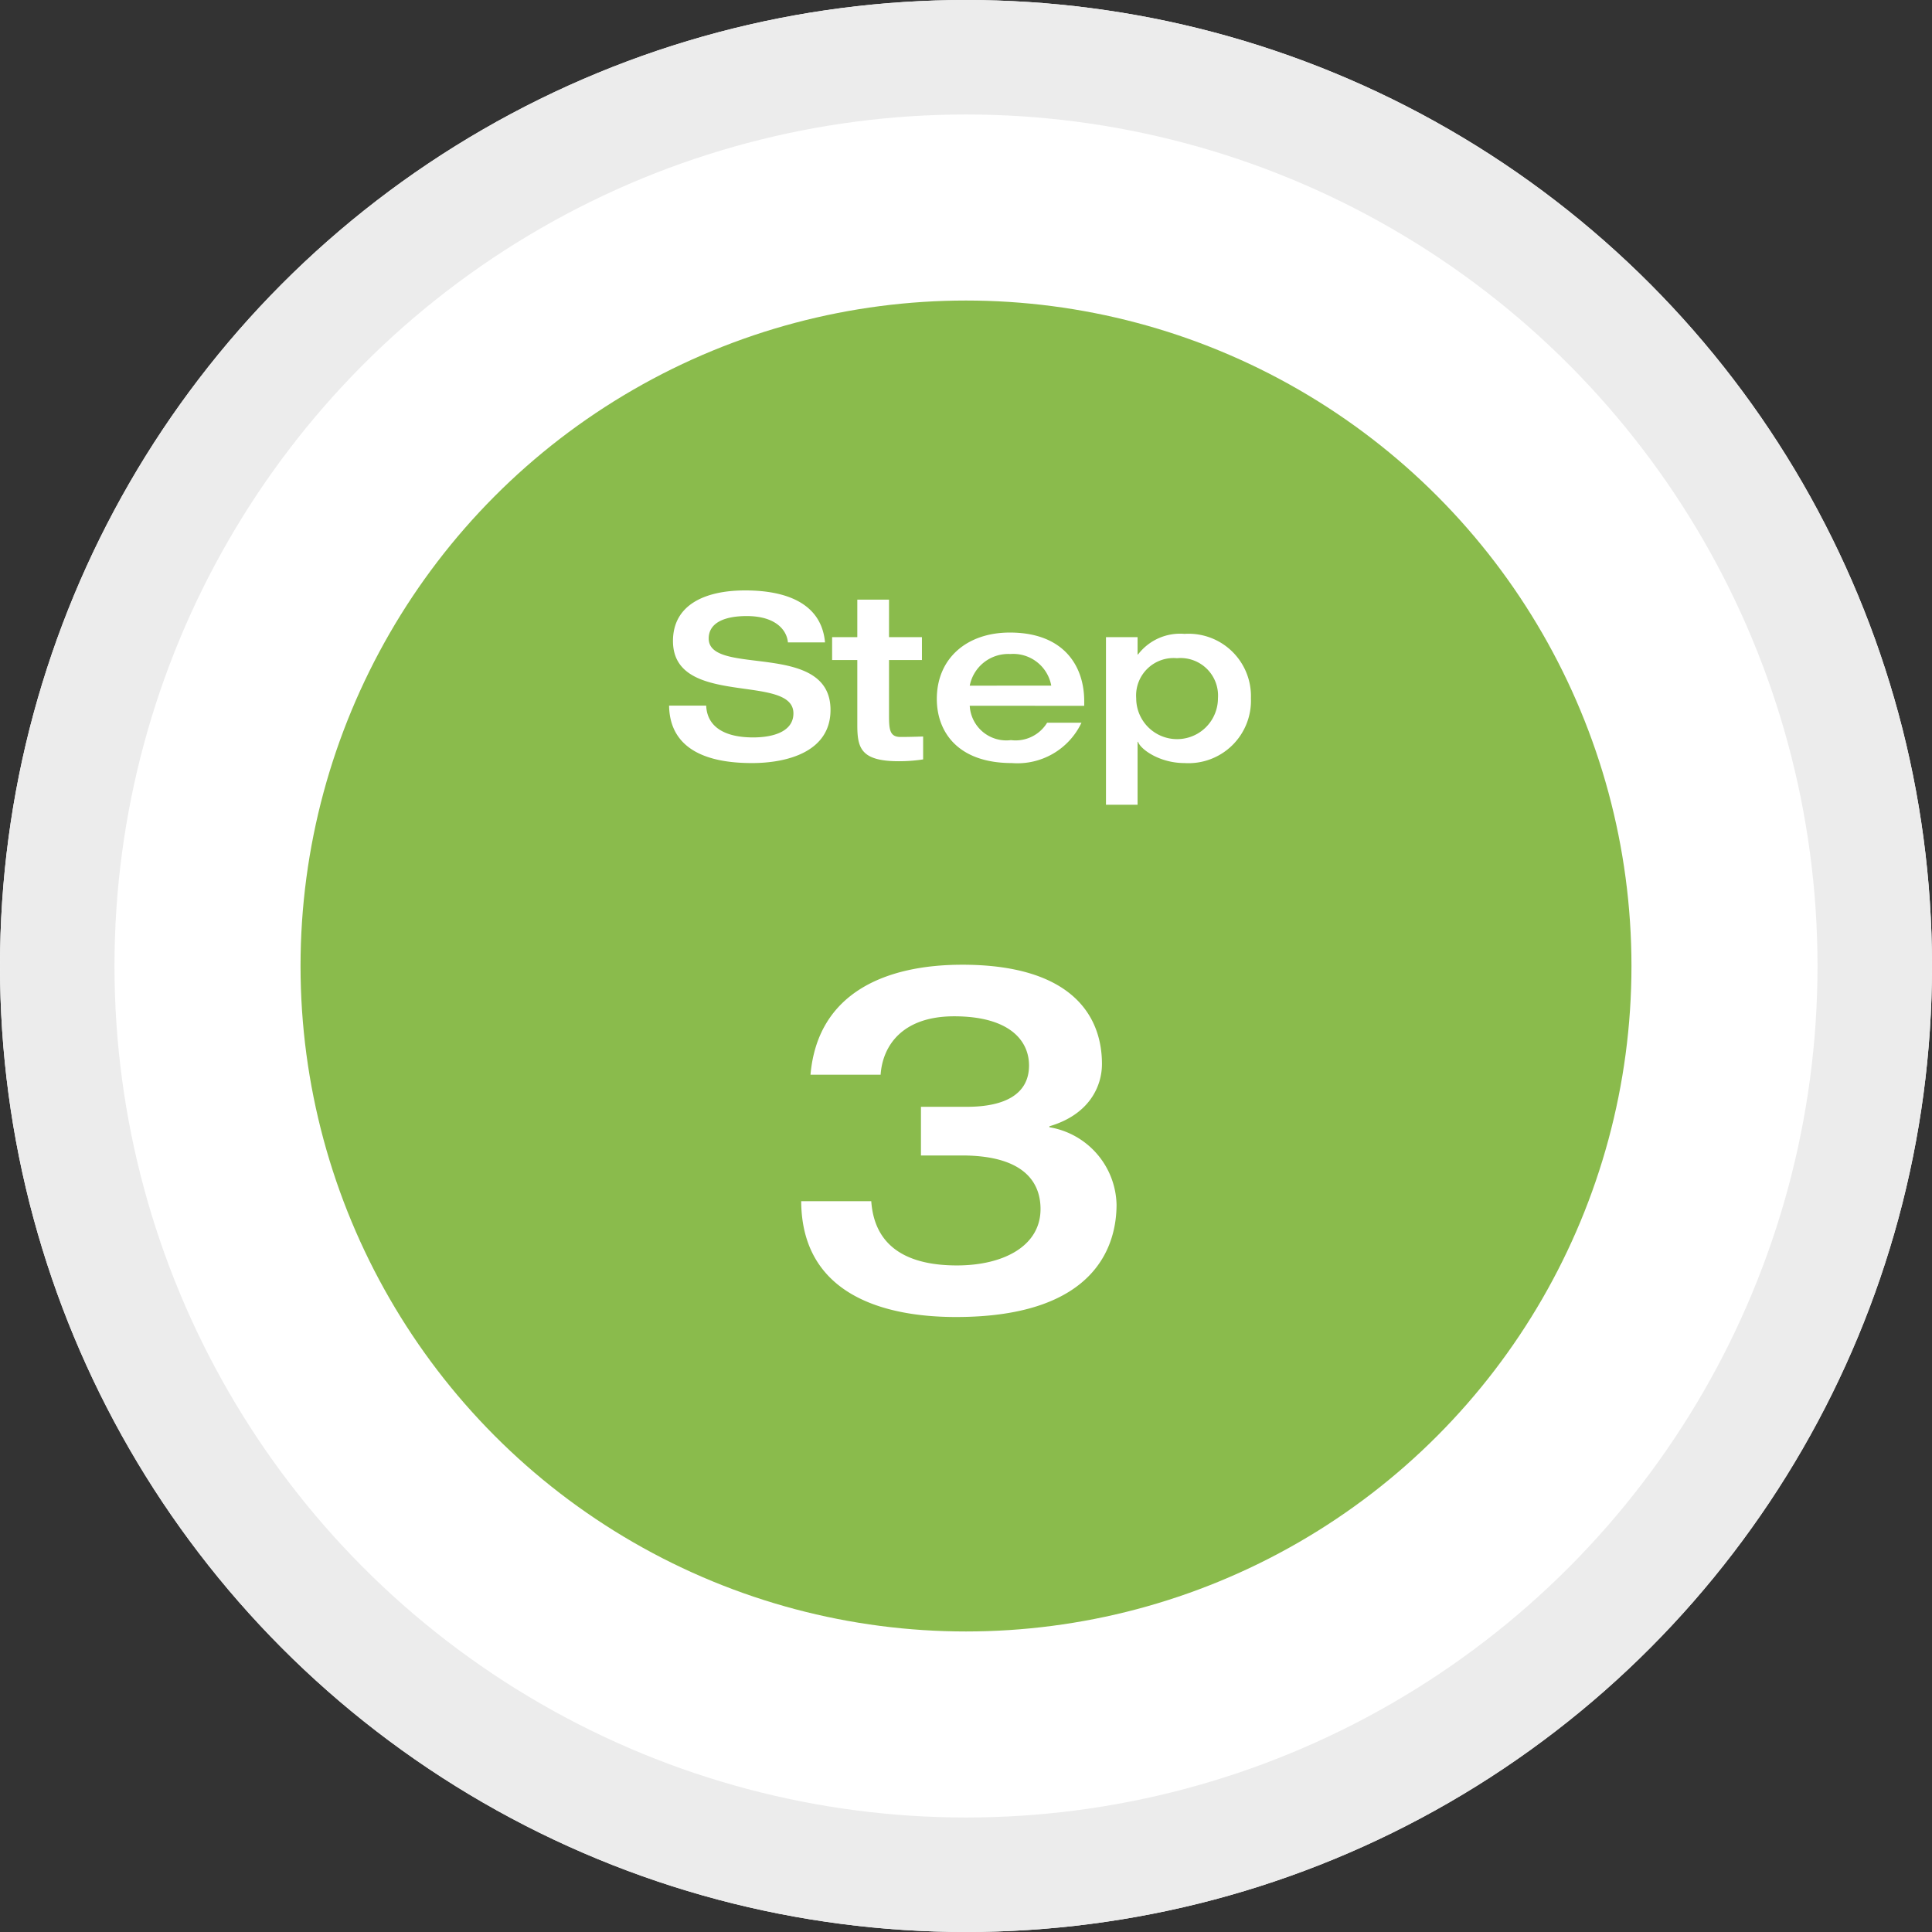
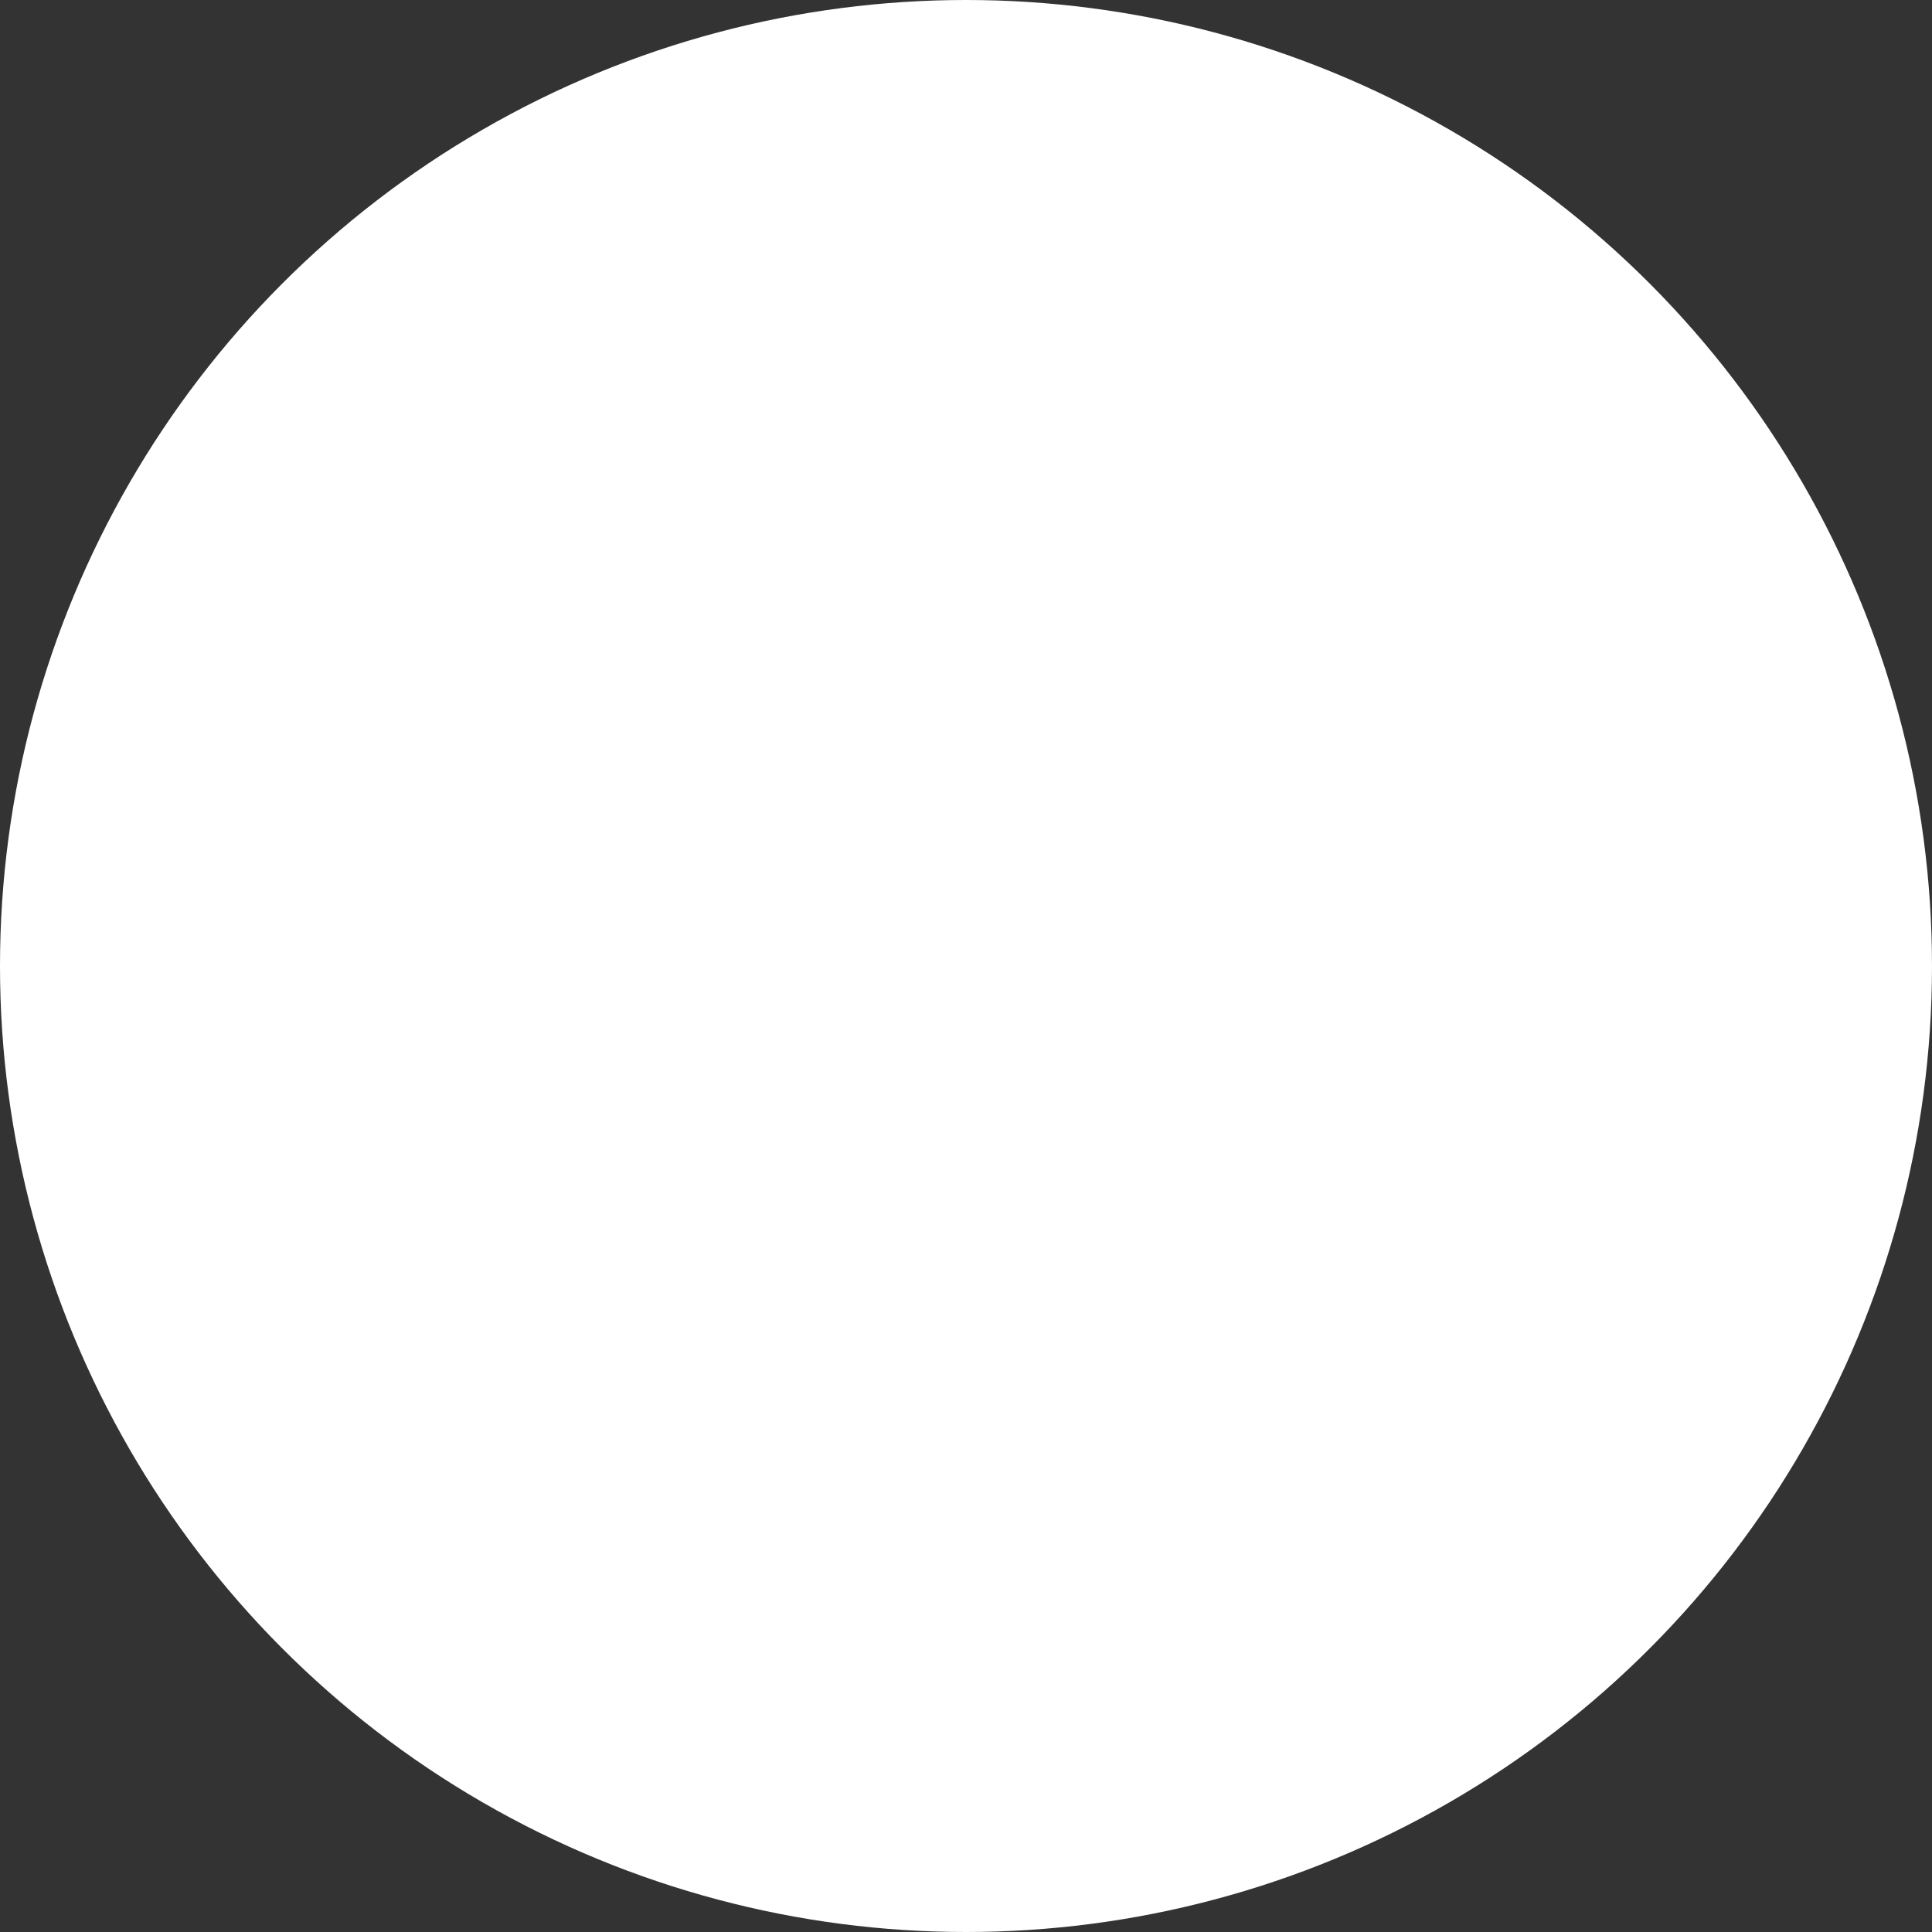
<svg xmlns="http://www.w3.org/2000/svg" width="135" height="135" viewBox="0 0 135 135">
  <rect x="0" y="0" width="135" height="135" fill="#333333" stroke="none" />
  <g transform="translate(-1064 -684.795)">
    <g transform="translate(1064 684.795)" fill="#fff" stroke="#ececec" stroke-width="8">
      <circle cx="67.5" cy="67.5" r="67.5" stroke="none" />
-       <circle cx="67.5" cy="67.5" r="63.5" fill="none" />
    </g>
-     <circle cx="46.5" cy="46.5" r="46.5" transform="translate(1085 705.795)" fill="#8abb4c" />
    <path d="M-11.016-7.548C-10.982-1.054-5.3.544-.2.544c10,0,11.22-5.236,11.22-7.854a5.613,5.613,0,0,0-4.692-5.406v-.068C9.112-13.6,10-15.572,10-17.136c0-3.536-2.312-6.936-9.758-6.936-5.27,0-10.1,1.9-10.608,7.684h4.9c.136-2.006,1.5-4.08,5.134-4.08,3.876,0,5.236,1.7,5.236,3.434,0,1.972-1.632,2.89-4.352,2.89h-3.2v3.4H.2c4.726,0,5.508,2.21,5.508,3.74C5.712-4.42,3.128-3.06-.136-3.06-3.3-3.06-5.882-4.148-6.12-7.548Z" transform="translate(1131 776.278)" fill="#fff" />
    <path d="M17.025,7.792c0,4.688,8.416,2.224,8.416,5.056,0,1.248-1.36,1.68-2.816,1.68-1.968,0-3.216-.72-3.28-2.224H16.753c.032,2.4,1.68,4.016,5.792,4.016,2.432,0,5.488-.768,5.488-3.712,0-4.88-8.512-2.3-8.512-4.992,0-1.072,1.056-1.568,2.656-1.568,2,0,2.8.96,2.88,1.84h2.592c-.3-3.312-3.824-3.632-5.584-3.632C19.281,4.256,17.025,5.248,17.025,7.792Zm12.88,5.84c0,1.6.208,2.56,2.9,2.56a11.244,11.244,0,0,0,1.7-.128v-1.6c-.528.016-1.04.032-1.584.032-.752,0-.8-.528-.8-1.5V9.12h2.3V7.52h-2.3V4.9H29.905V7.52h-1.76v1.6h1.76ZM45.761,12.32V12c0-2.48-1.44-4.8-5.2-4.8-3.008,0-5.1,1.808-5.1,4.64,0,2.256,1.424,4.48,5.248,4.48A4.948,4.948,0,0,0,45.569,13.5h-2.4a2.579,2.579,0,0,1-2.528,1.216,2.559,2.559,0,0,1-2.88-2.4Zm-8-1.408A2.741,2.741,0,0,1,40.593,8.7a2.7,2.7,0,0,1,2.864,2.208Zm14.48-1.92a2.622,2.622,0,0,1,2.864,2.8,2.856,2.856,0,0,1-5.712,0A2.617,2.617,0,0,1,52.241,8.992Zm-4.96,10.24h2.208v-4.4h.032c.16.512,1.488,1.488,3.248,1.488a4.367,4.367,0,0,0,4.64-4.528,4.36,4.36,0,0,0-4.64-4.5,3.7,3.7,0,0,0-3.248,1.44h-.032V7.52H47.281Z" transform="translate(1094 721.795)" fill="#fff" />
  </g>
</svg>